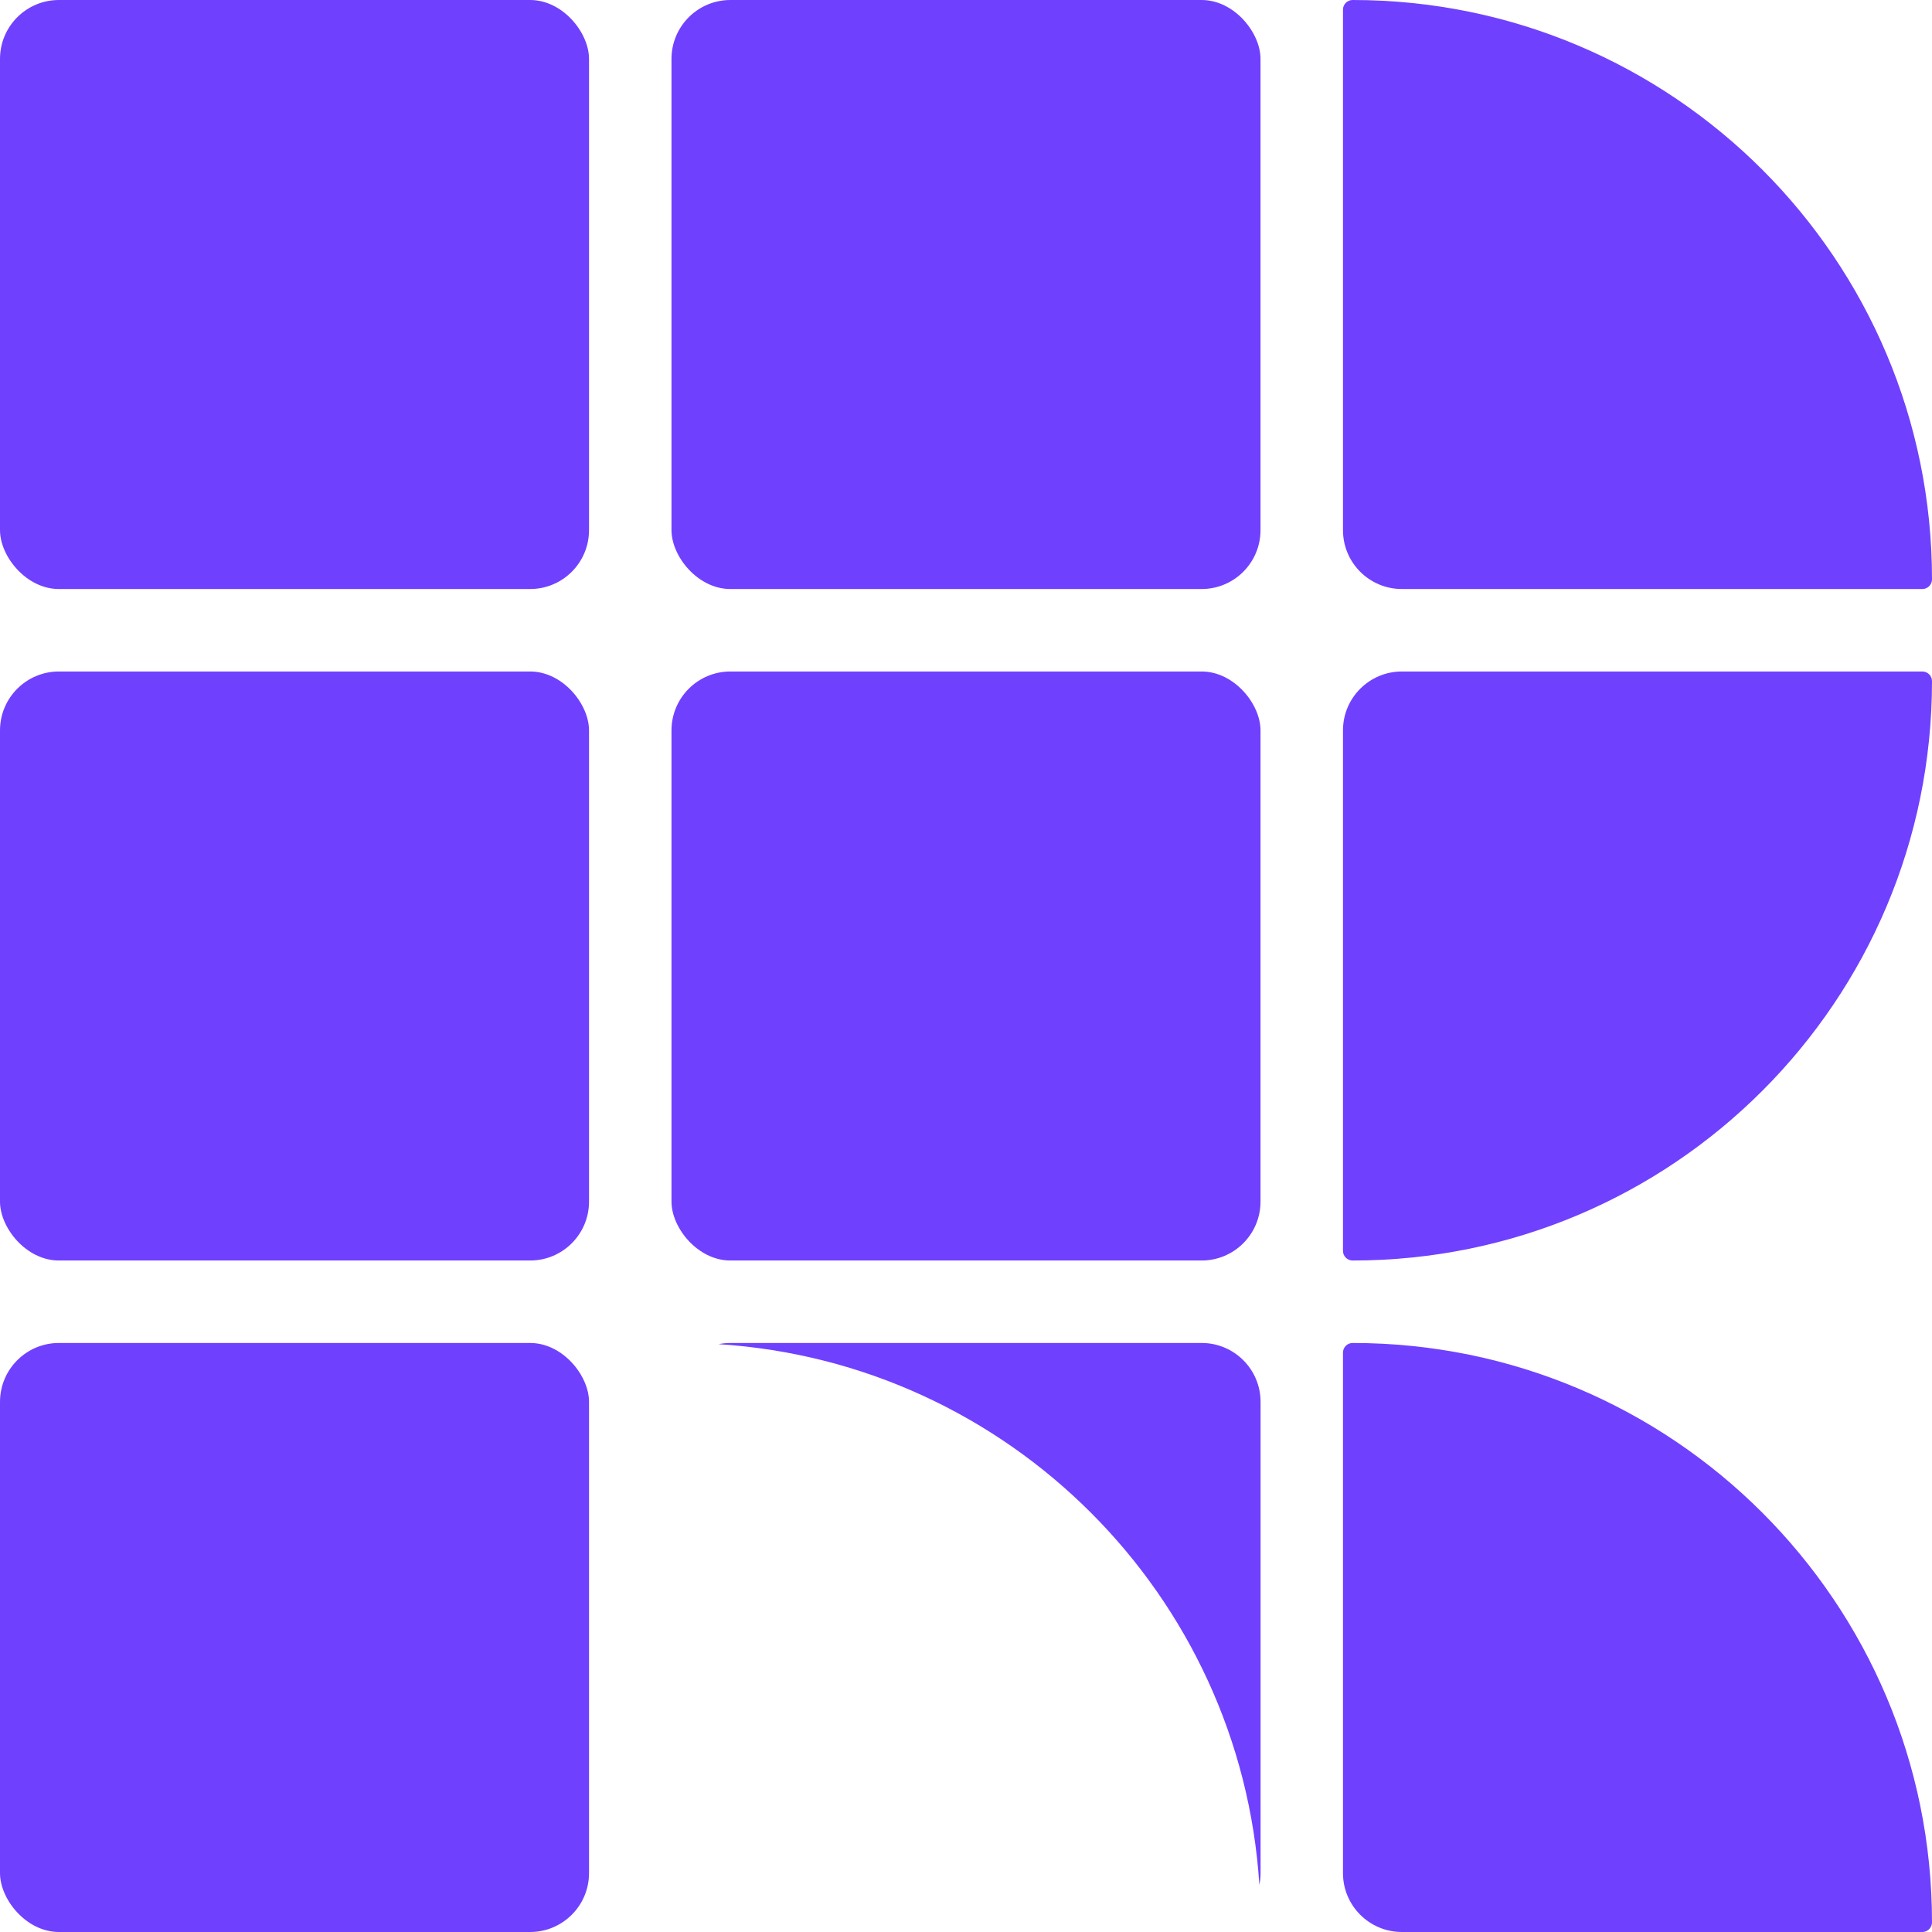
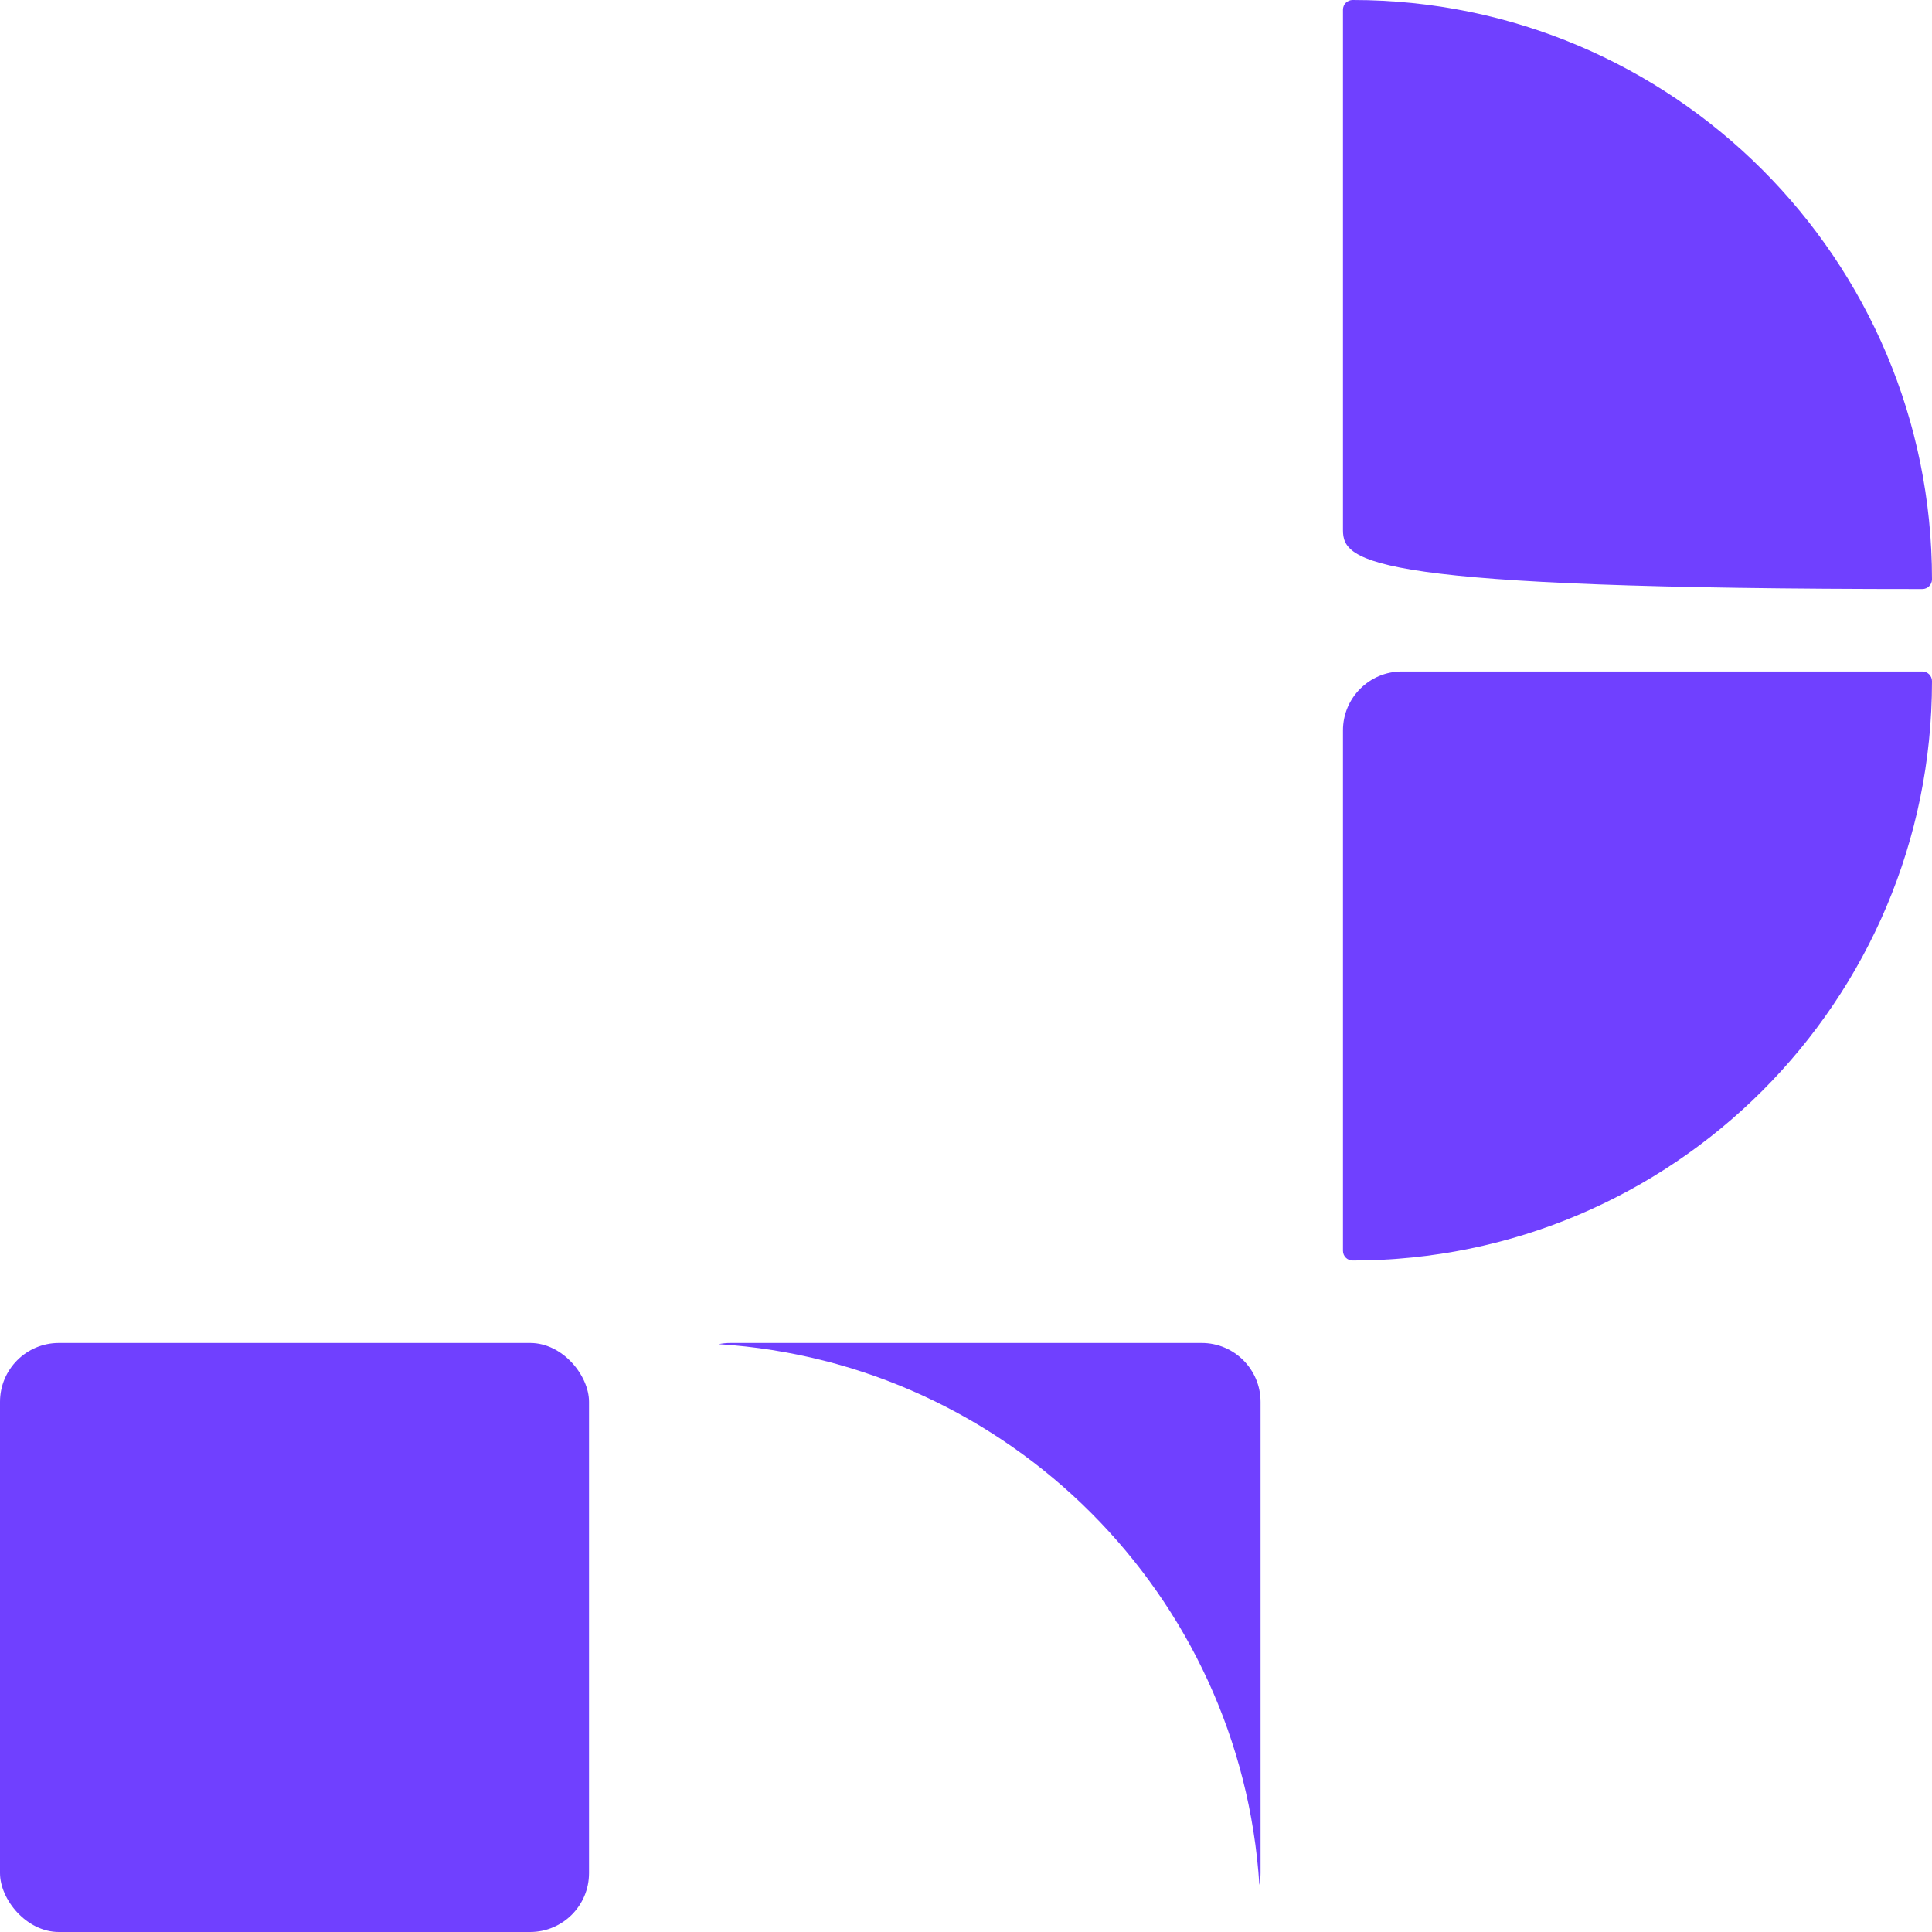
<svg xmlns="http://www.w3.org/2000/svg" width="164" height="164" viewBox="0 0 164 164" fill="none">
-   <rect width="50" height="50" rx="5" fill="#7040FF" />
-   <rect x="57" width="50" height="50" rx="5" fill="#7040FF" />
-   <path d="M114 0.82C114 0.367 114.367 0 114.82 0V0C141.981 0 164 22.019 164 49.18V49.18C164 49.633 163.633 50 163.18 50H119C116.239 50 114 47.761 114 45V0.82Z" fill="#7040FF" />
-   <rect y="57" width="50" height="50" rx="5" fill="#7040FF" />
-   <rect x="57" y="57" width="50" height="50" rx="5" fill="#7040FF" />
+   <path d="M114 0.82C114 0.367 114.367 0 114.82 0V0C141.981 0 164 22.019 164 49.18V49.18C164 49.633 163.633 50 163.18 50C116.239 50 114 47.761 114 45V0.82Z" fill="#7040FF" />
  <path d="M114 62C114 59.239 116.239 57 119 57H163.18C163.633 57 164 57.367 164 57.82V57.82C164 84.981 141.981 107 114.82 107V107C114.367 107 114 106.633 114 106.18V62Z" fill="#7040FF" />
  <rect y="114" width="50" height="50" rx="5" fill="#7040FF" />
  <path d="M102.005 114C104.766 114 107.005 116.239 107.005 119V159C107.005 159.344 106.969 159.68 106.903 160.004C105.333 135.373 85.631 115.67 61 114.101C61.325 114.034 61.661 114 62.005 114H102.005Z" fill="#7040FF" />
-   <path d="M114 114.82C114 114.367 114.367 114 114.82 114V114C141.981 114 164 136.019 164 163.18V163.18C164 163.633 163.633 164 163.18 164H119C116.239 164 114 161.761 114 159V114.82Z" fill="#7040FF" />
</svg>